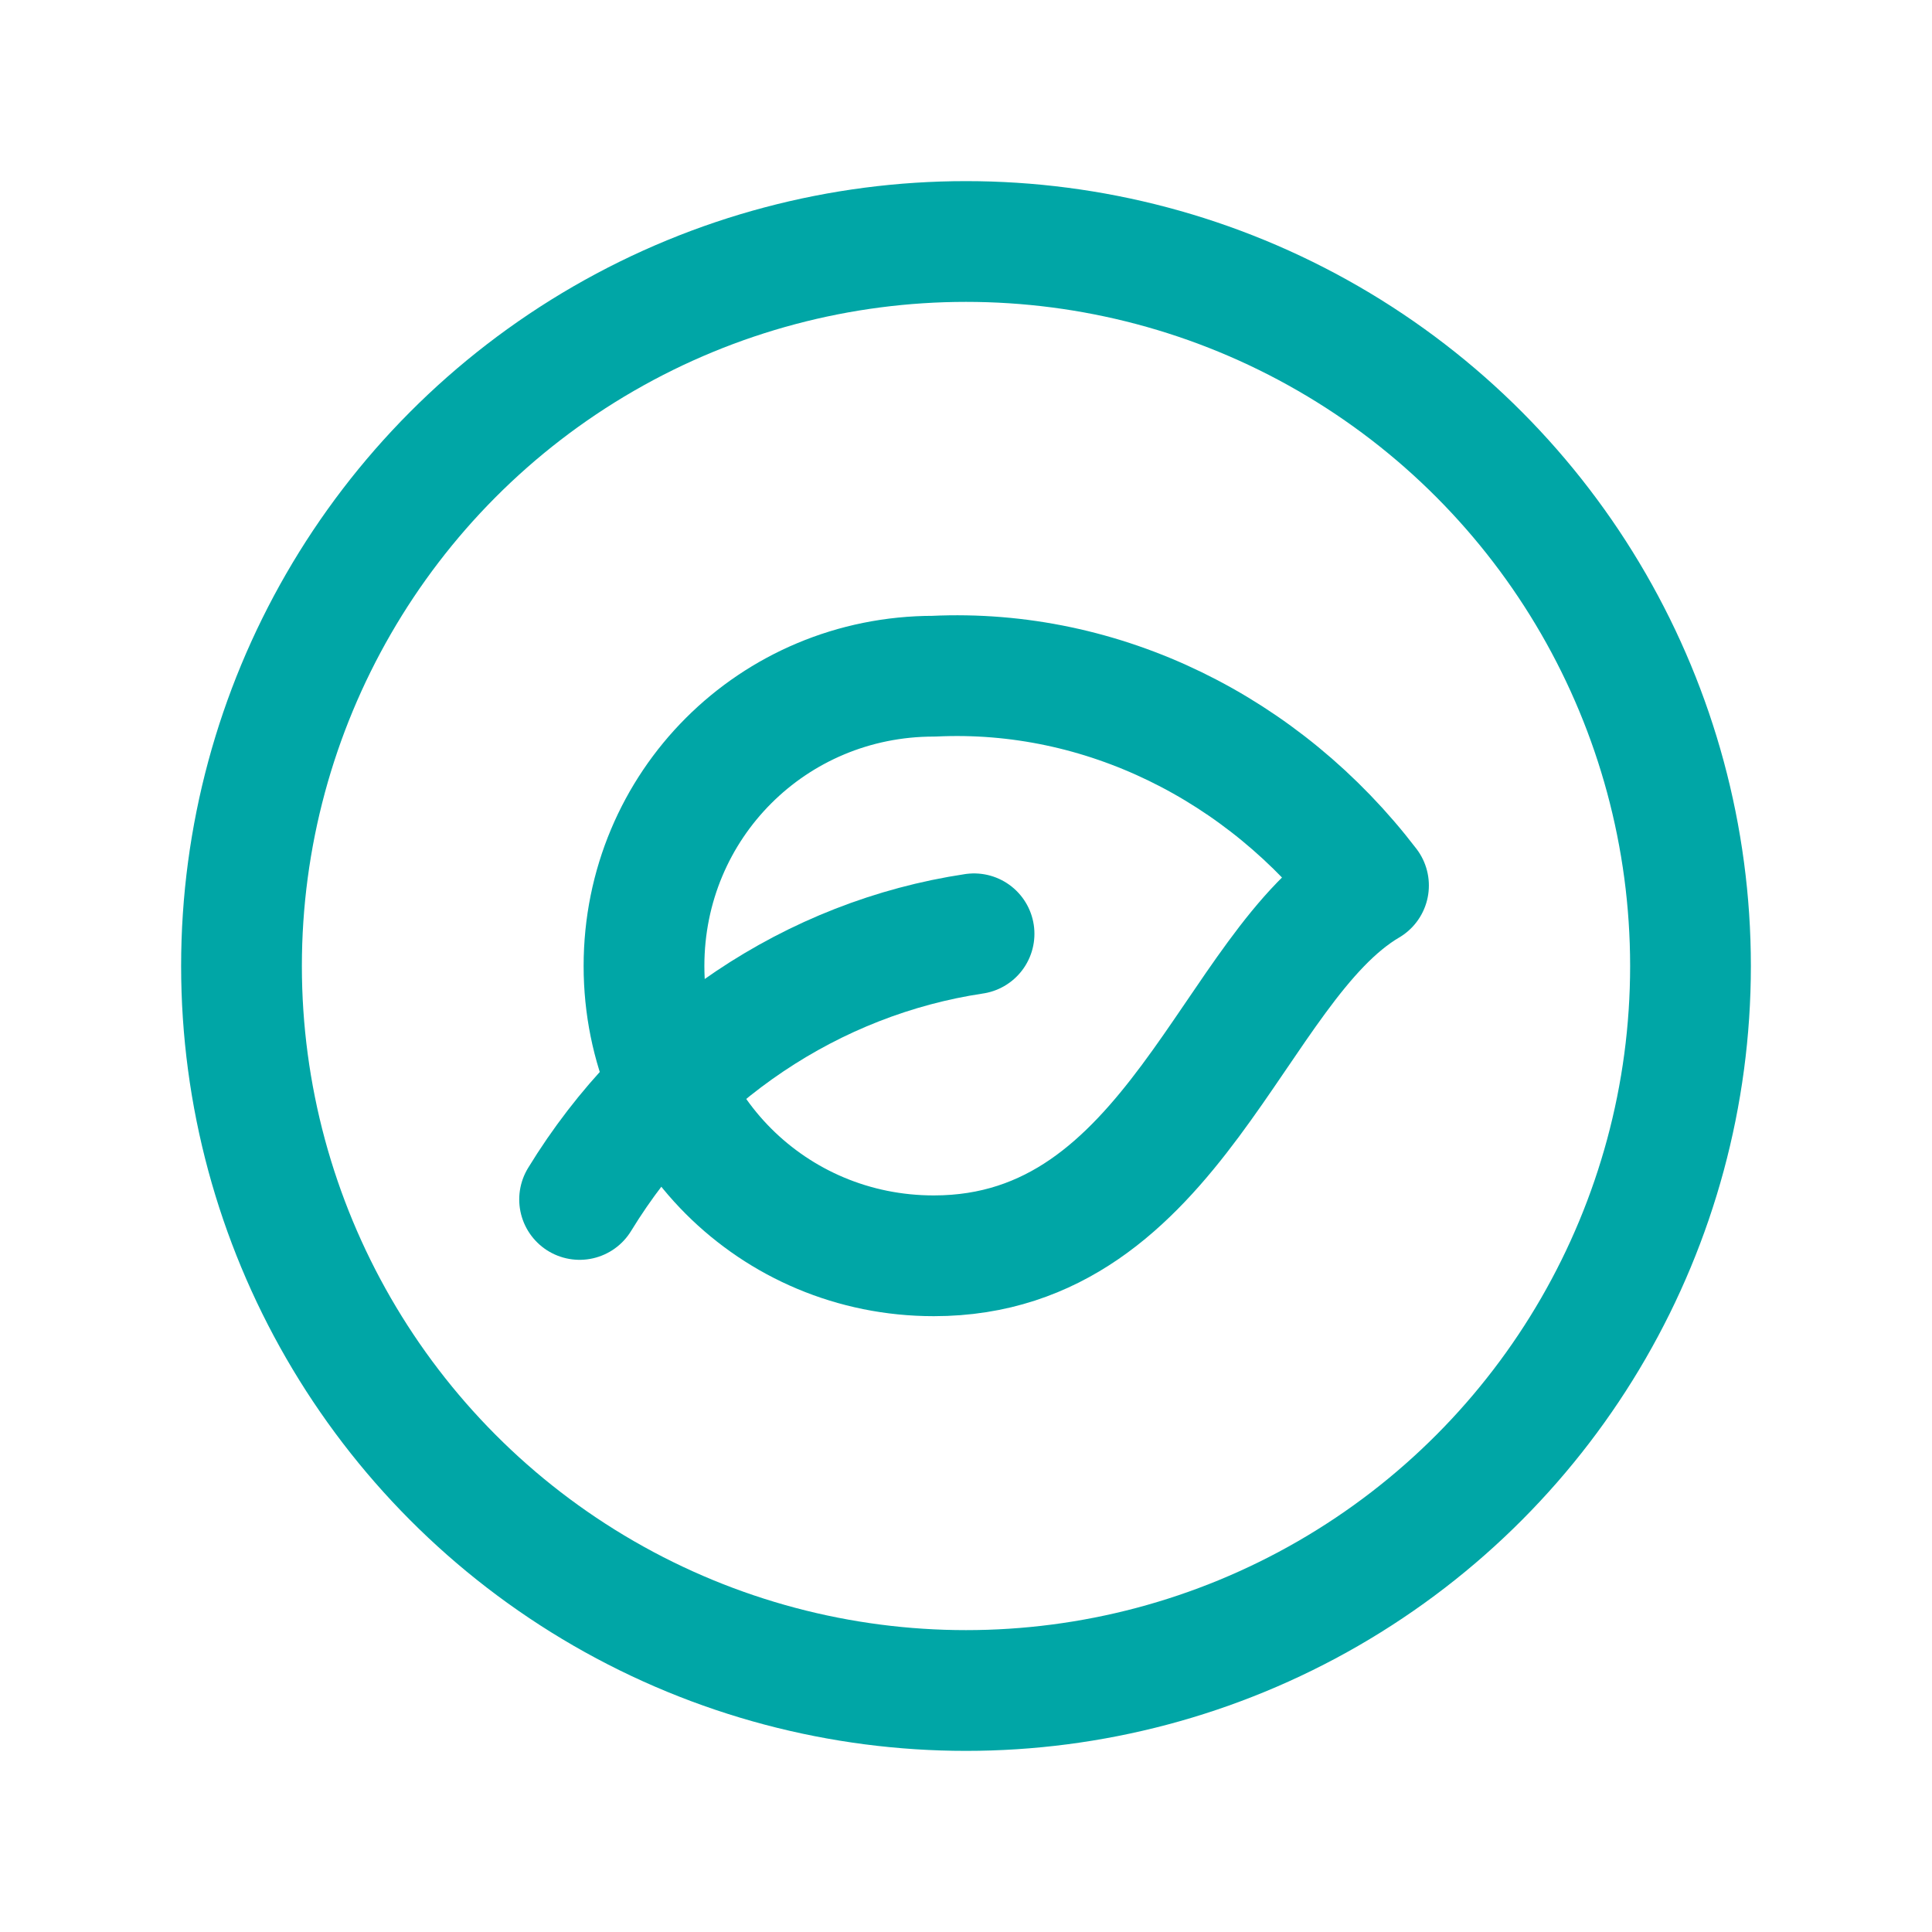
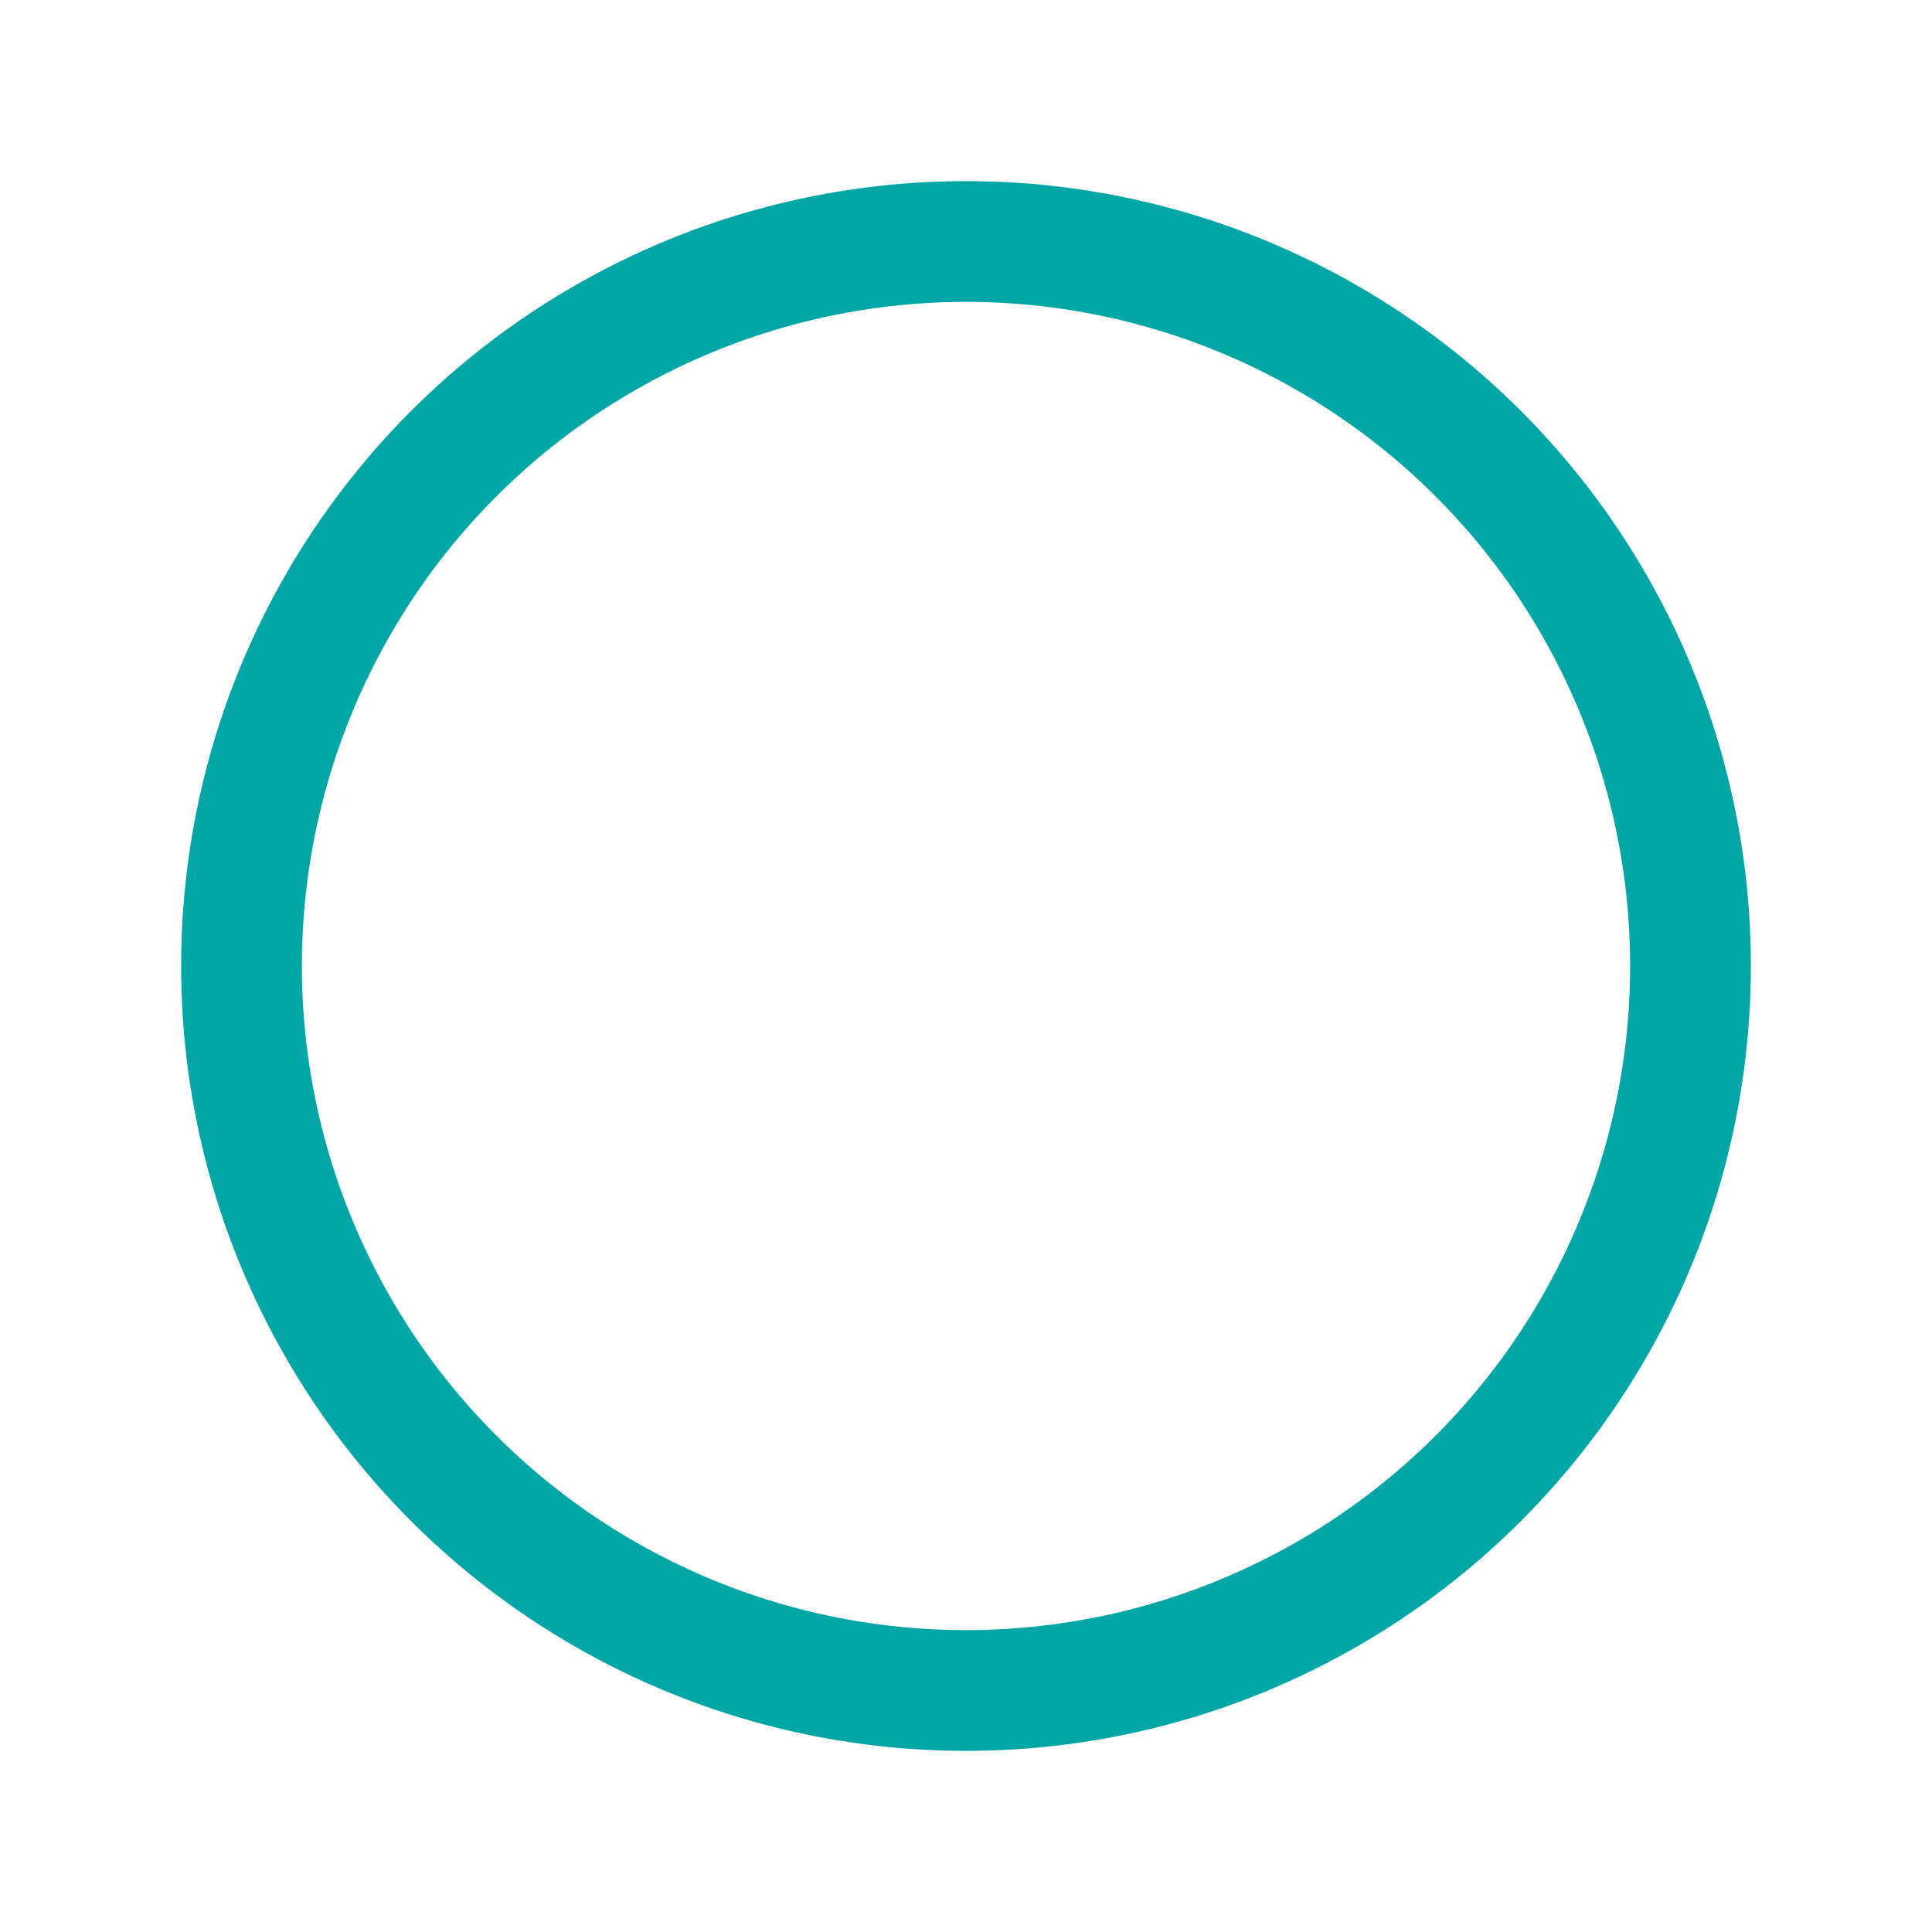
<svg xmlns="http://www.w3.org/2000/svg" version="1.1" id="Ebene_1" x="0px" y="0px" viewBox="0 0 24 24" style="enable-background:new 0 0 24 24;" xml:space="preserve">
  <style type="text/css">
	.st0{fill:none;stroke:#00A6A6;stroke-width:1.5;stroke-linecap:round;stroke-linejoin:round;}
	.st1{fill:none;}
</style>
  <g>
-     <path class="st0" d="M11.6,8.4L11.6,8.4C9.6,8.4,8,10,8,12s1.6,3.6,3.6,3.6c3,0,3.7-3.6,5.4-4.6l0,0C15.7,9.3,13.7,8.3,11.6,8.4z" />
-     <path class="st0" d="M12.1,11.6L12.1,11.6c-2,0.3-3.8,1.5-4.9,3.3" />
    <circle class="st0" cx="12" cy="12" r="9" />
  </g>
-   <path class="st1" d="M0,0h24v24H0V0z" />
</svg>